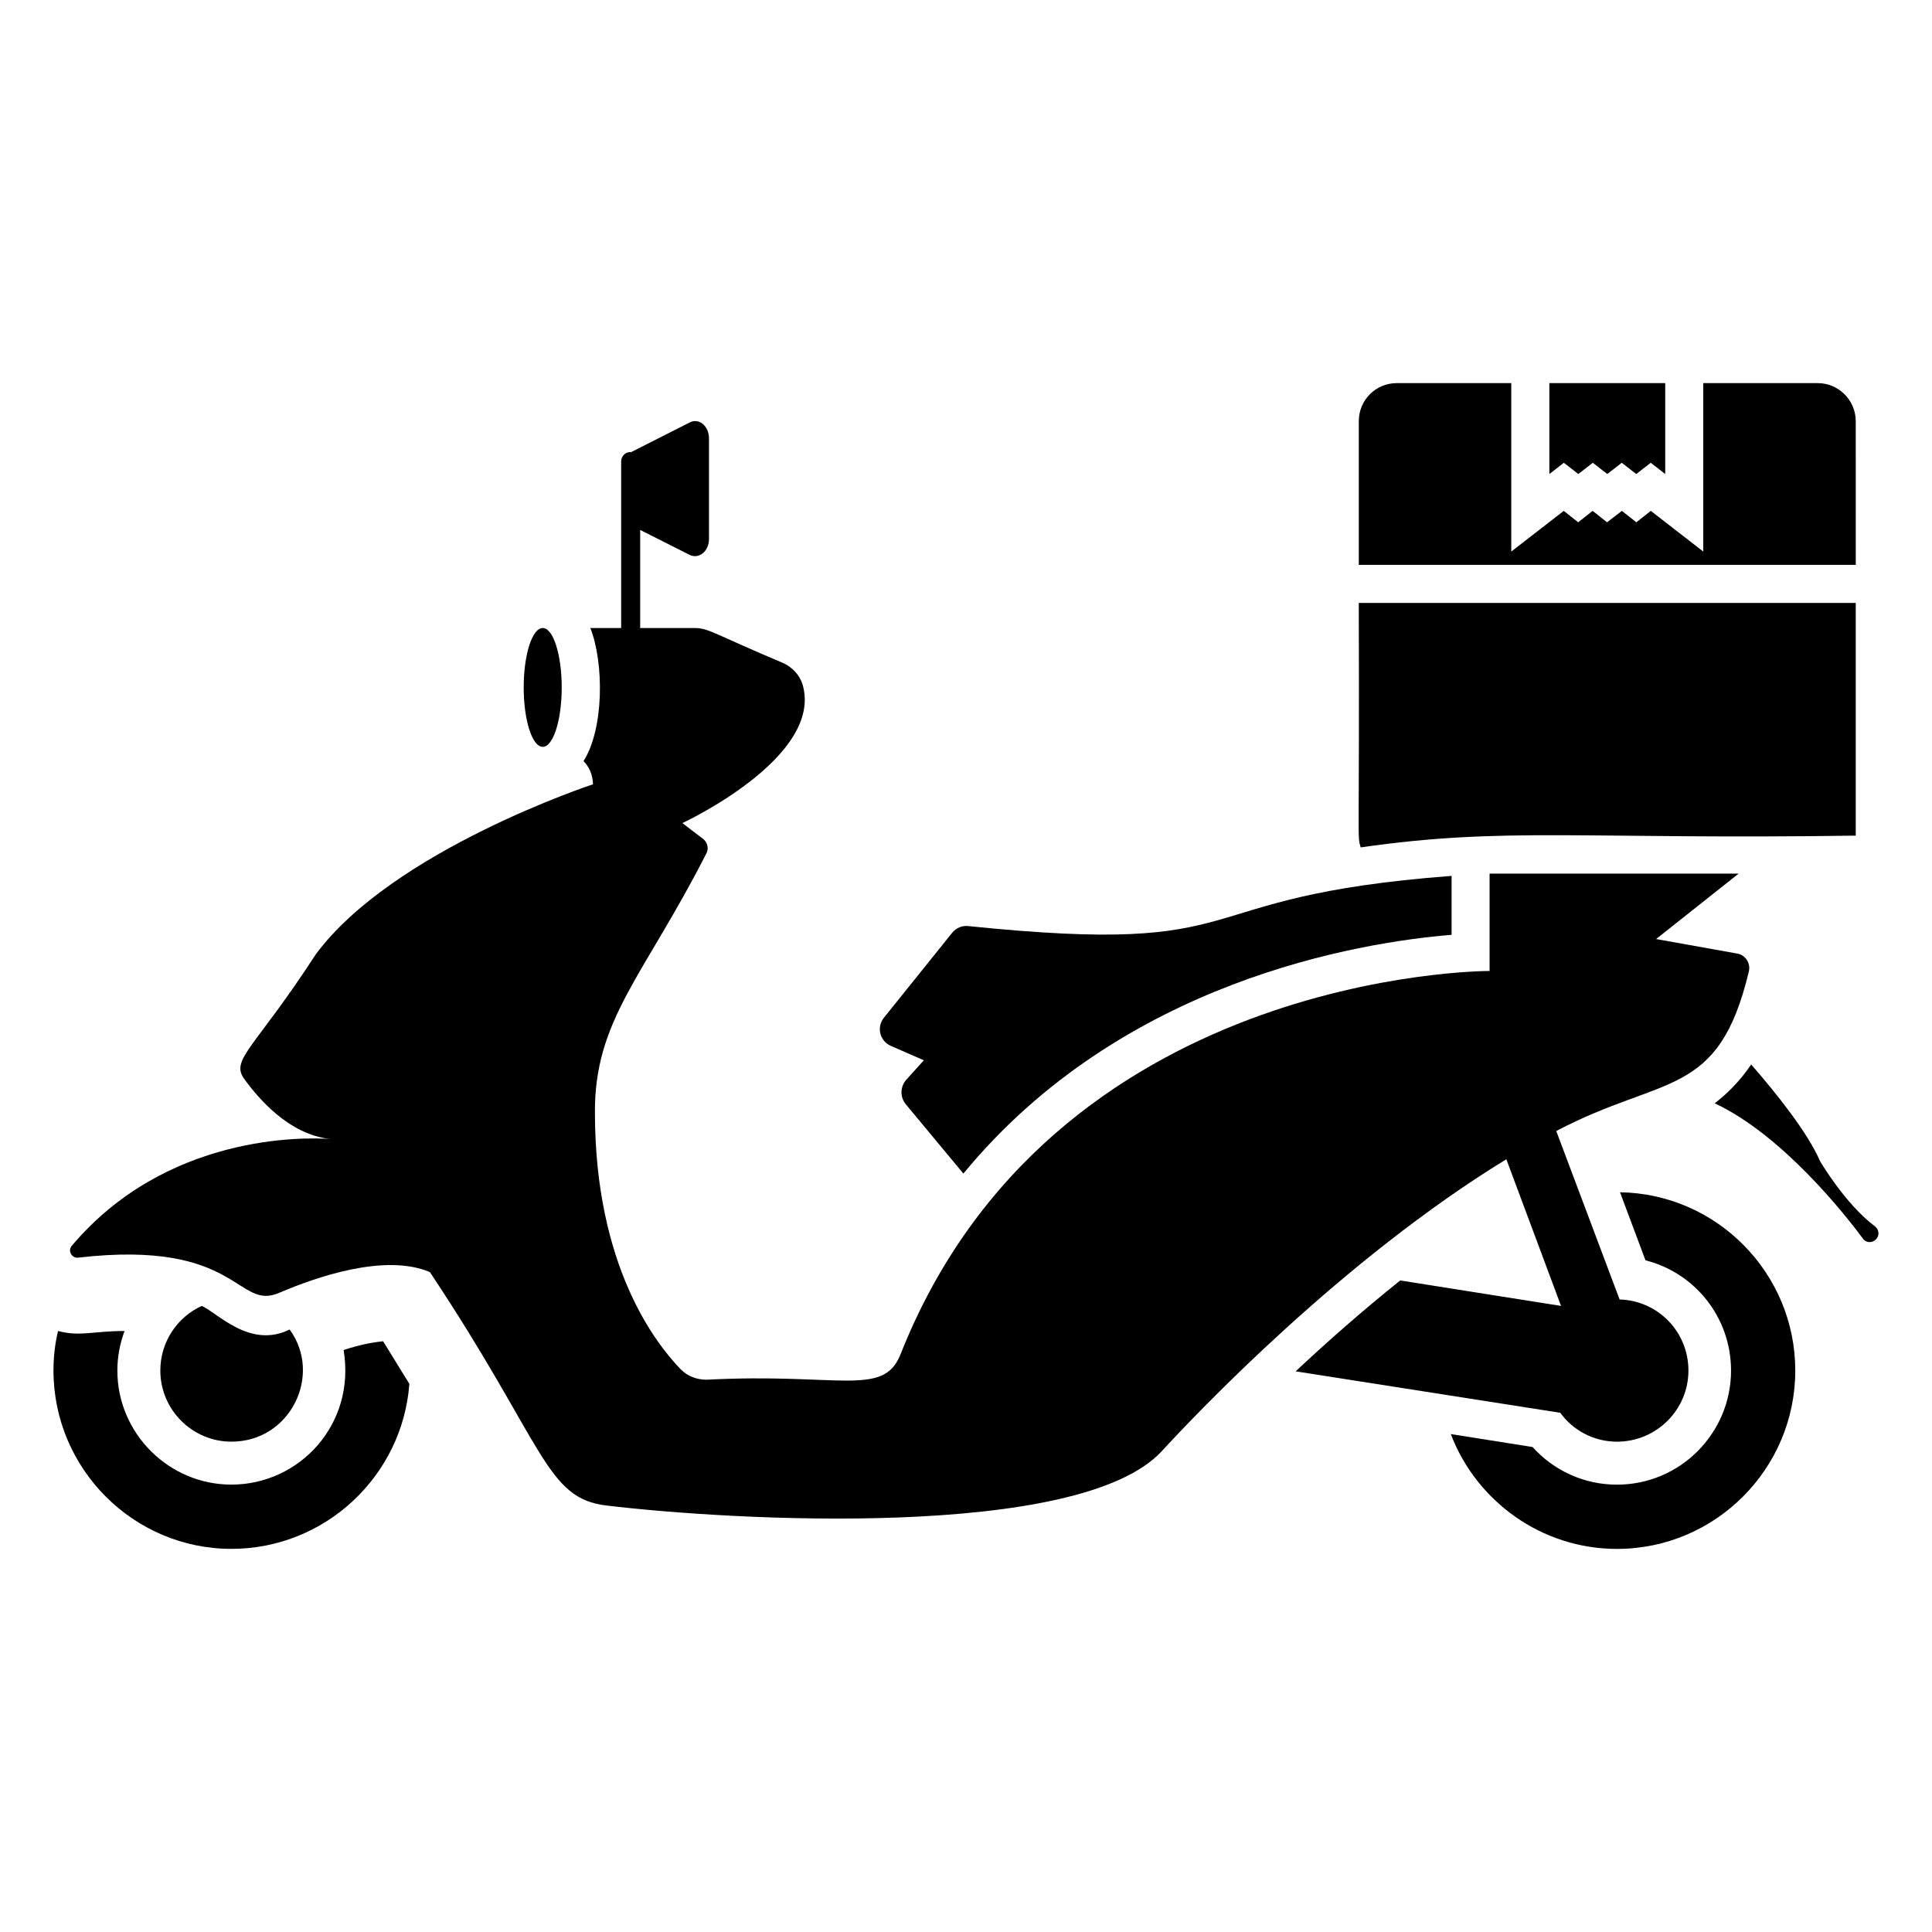
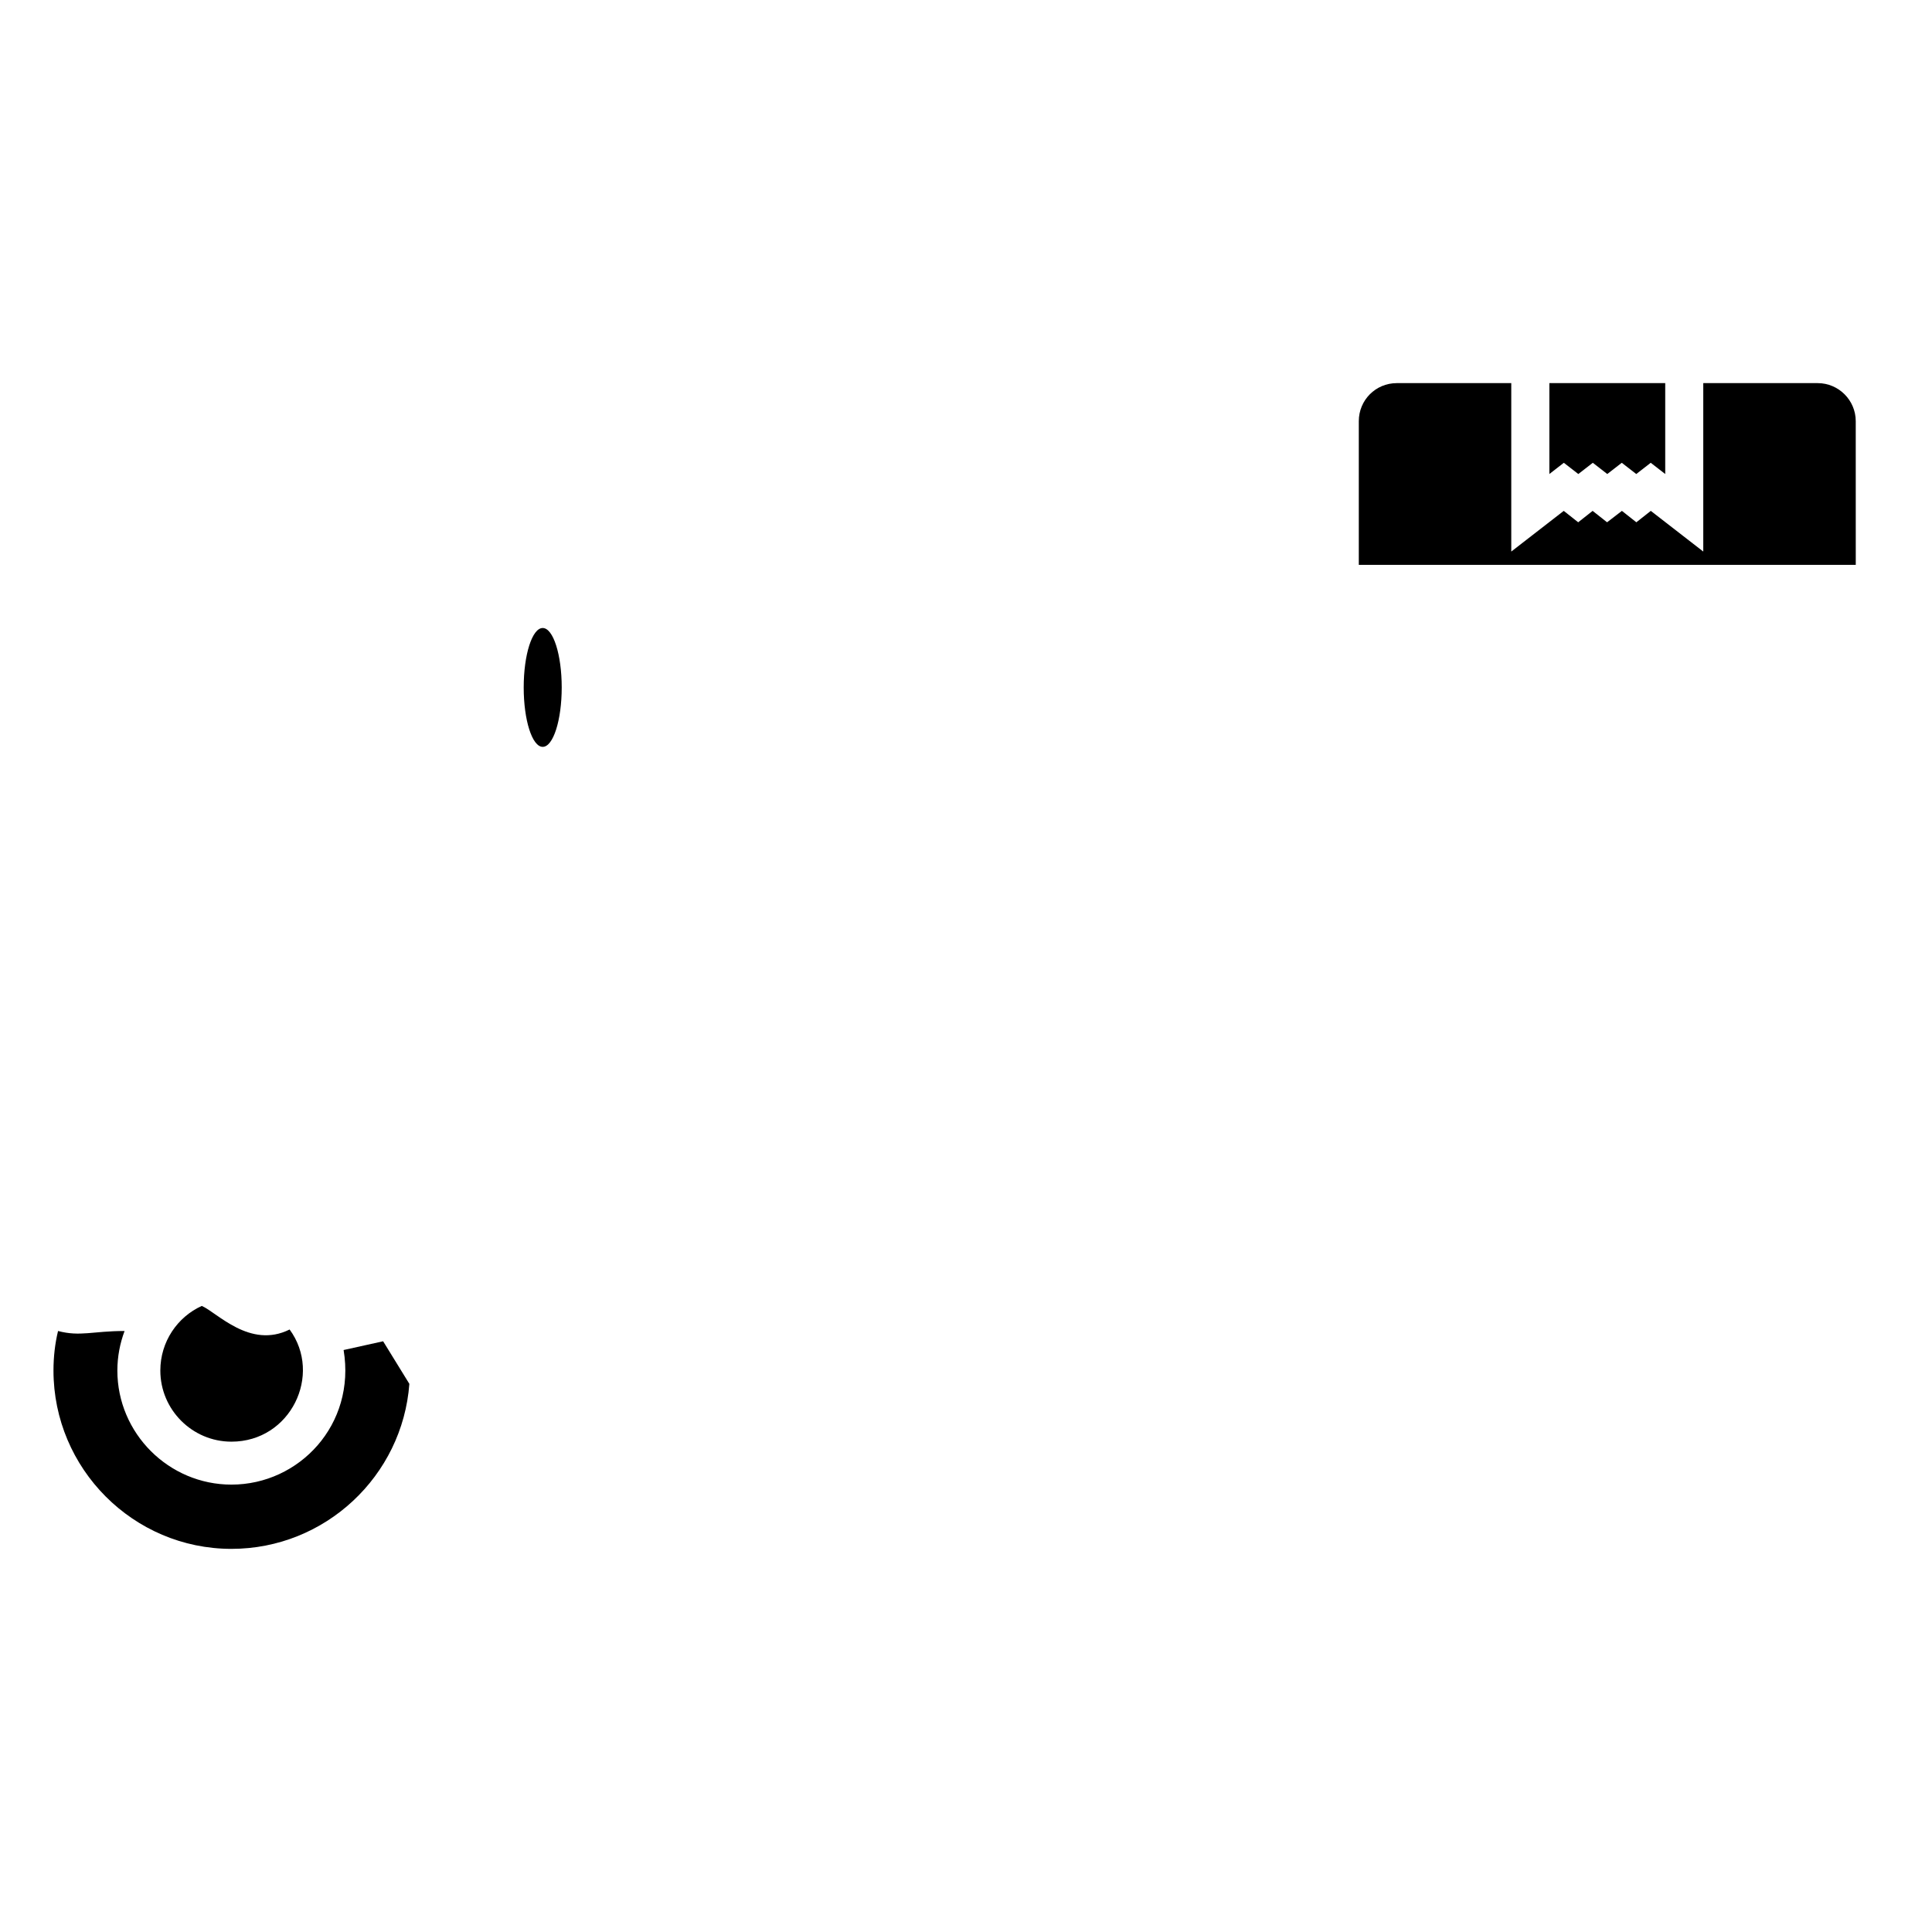
<svg xmlns="http://www.w3.org/2000/svg" fill="#000000" width="800px" height="800px" version="1.1" viewBox="144 144 512 512">
  <g>
-     <path d="m235.06 501.77c3.293 19.746-11.746 35.668-29.727 35.668-16.625 0-30.23-13.602-30.23-30.23 0-3.727 0.707-7.254 1.914-10.48-8.445 0-11.738 1.551-17.633 0-0.805 3.324-1.211 6.852-1.211 10.48 0 25.996 21.16 47.258 47.156 47.258 24.887 0 45.344-19.348 47.156-43.73l-6.953-11.285c-3.016 0.305-6.543 1.012-10.473 2.32z" />
-     <path d="m573.32 459.96 6.75 18.035c13.098 3.324 22.672 15.113 22.672 29.223 0 16.625-13.504 30.23-30.23 30.23-8.867 0-16.828-3.828-22.371-9.977l-21.664-3.426c6.75 17.734 23.98 30.43 44.031 30.43 26.098 0 47.258-21.262 47.258-47.258 0.008-25.793-20.75-46.855-46.445-47.258z" />
-     <path d="m487.37 507.42 70.129 10.984c3.324 4.637 8.867 7.656 15.012 7.656 10.48 0 18.941-8.465 18.941-18.844 0-10.277-8.062-18.539-18.238-18.844l-16.789-44.637c28.523-15.039 42.949-8.395 51.051-42.32 0.504-2.215-1.008-4.434-3.223-4.734l-21.363-3.828 21.867-17.332h-66v25.797c-1.812 0-116.18 0.402-156.18 101.77-4.594 11.199-16.297 4.703-51.289 6.551-2.621 0-5.039-0.906-6.852-2.719-6.75-6.953-22.672-27.406-22.773-67.812-0.234-24.867 13.043-36.523 29.523-68.922 0.707-1.309 0.301-2.922-0.805-3.828l-5.543-4.231s37.586-17.434 31.84-36.777c-0.805-2.519-2.719-4.535-5.141-5.644-18.195-7.644-19.66-9.27-23.477-9.27h-14.41v-25.996l13.199 6.648c2.418 1.109 5.039-1.008 5.039-4.231v-26.703c0-3.223-2.621-5.441-5.039-4.231l-15.719 7.961v-0.102c-1.41 0-2.519 1.109-2.519 2.519v44.133h-8.16c3.648 9.344 3.629 26.715-1.812 35.266 1.41 1.41 2.418 3.426 2.519 6.144 0 0-53 17.434-73.457 45.039-16.098 24.828-22.648 27.84-19.043 32.949 3.629 5.039 11.789 14.812 22.871 16.02-6.75-0.504-43.43-1.41-68.52 28.312-1.109 1.309 0 3.324 1.715 3.125 42.844-4.961 41.953 14.359 53.402 9.27 9.672-4.133 27.91-10.48 39.801-5.441 30.5 45.828 30.574 60 46.855 61.867 33.176 3.992 124.99 9.18 147.01-14.309 9.418-10.254 47.992-50.898 91.402-77.461l14.5 38.867-42.621-6.75c-10.176 8.164-19.547 16.426-27.707 24.086z" />
+     <path d="m235.06 501.77c3.293 19.746-11.746 35.668-29.727 35.668-16.625 0-30.23-13.602-30.23-30.23 0-3.727 0.707-7.254 1.914-10.48-8.445 0-11.738 1.551-17.633 0-0.805 3.324-1.211 6.852-1.211 10.48 0 25.996 21.16 47.258 47.156 47.258 24.887 0 45.344-19.348 47.156-43.73l-6.953-11.285z" />
    <path d="m220.75 496.33c-10.504 5.238-19.23-4.516-23.277-6.246-6.449 2.922-10.984 9.473-10.984 17.129 0 10.379 8.465 18.844 18.844 18.844 15.711 0 24.184-17.773 15.418-29.727z" />
-     <path d="m640.93 469.03c-7.961-5.945-14.609-17.332-14.609-17.332-3.223-7.559-11.891-18.34-18.238-25.594-3.223 4.734-6.648 7.961-9.672 10.277 17.836 8.363 34.359 29.223 39.297 35.871 0.707 1.109 2.418 1.211 3.324 0.301 1.105-1.004 1.004-2.617-0.102-3.523z" />
-     <path d="m380.06 421.16 8.766 3.828-4.734 5.238c-1.512 1.812-1.613 4.434-0.102 6.348l15.316 18.438c42.02-51.086 104.89-61.262 129.38-63.277v-15.617c-73.34 5.562-49.391 21.395-128.07 13.301-1.613-0.203-3.223 0.504-4.231 1.715l-18.137 22.57c-2.016 2.519-1.109 6.148 1.812 7.457z" />
    <path d="m635.79 255.61c0-5.543-4.535-10.078-10.078-10.078h-30.328v44.637l-13.906-10.781-3.828 3.023-3.828-3.023-3.93 3.023-3.828-3.023-3.828 3.023-3.828-3.023-13.906 10.781v-44.637h-30.328c-5.644 0-10.078 4.535-10.078 10.078v38.09h131.7z" />
-     <path d="m635.79 365.45v-61.668h-131.7c0.207 64.984-0.461 61.578 0.504 64.789 38.215-5.519 59.105-2.051 131.19-3.121z" />
    <path d="m292.86 326.18c0 8.695-2.254 15.746-5.035 15.746-2.785 0-5.039-7.051-5.039-15.746 0-8.699 2.254-15.75 5.039-15.75 2.781 0 5.035 7.051 5.035 15.75" />
    <path d="m562.27 269.62 3.84-2.977 3.836 2.977 3.84-2.977 3.84 2.977 3.836-2.977 3.84 2.977v-24.094h-30.707v24.094l3.836-2.977z" />
  </g>
</svg>